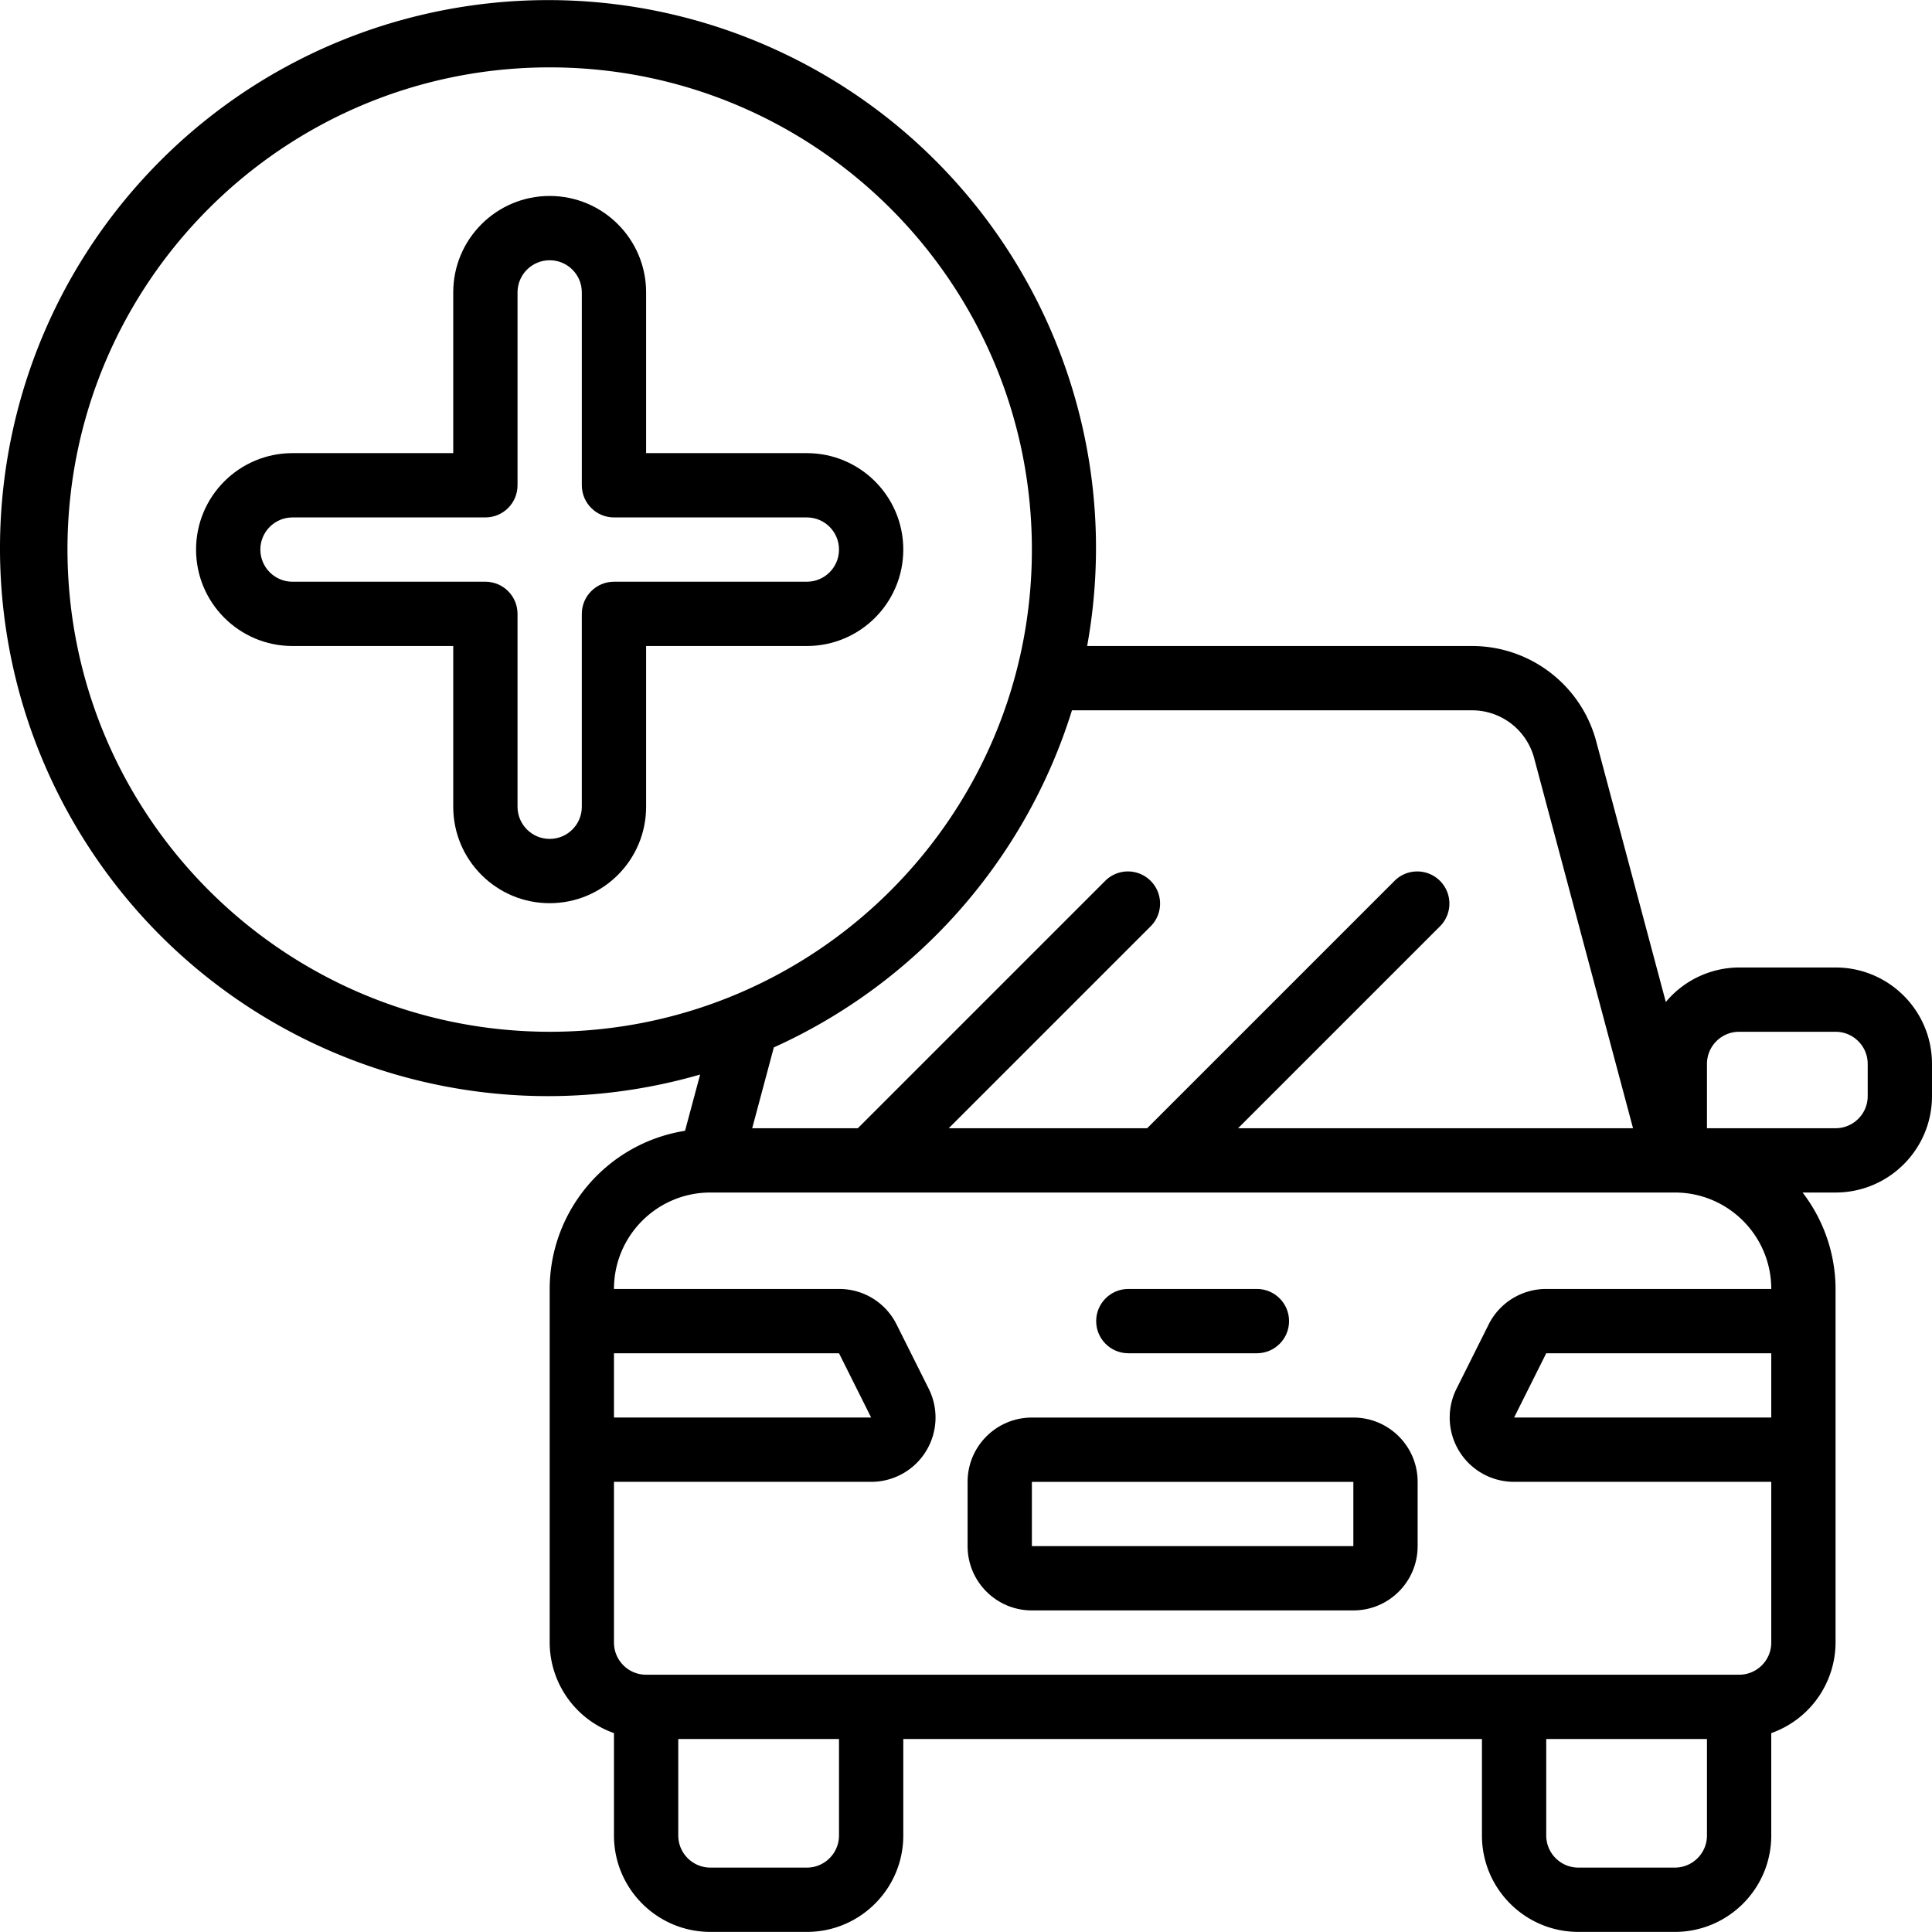
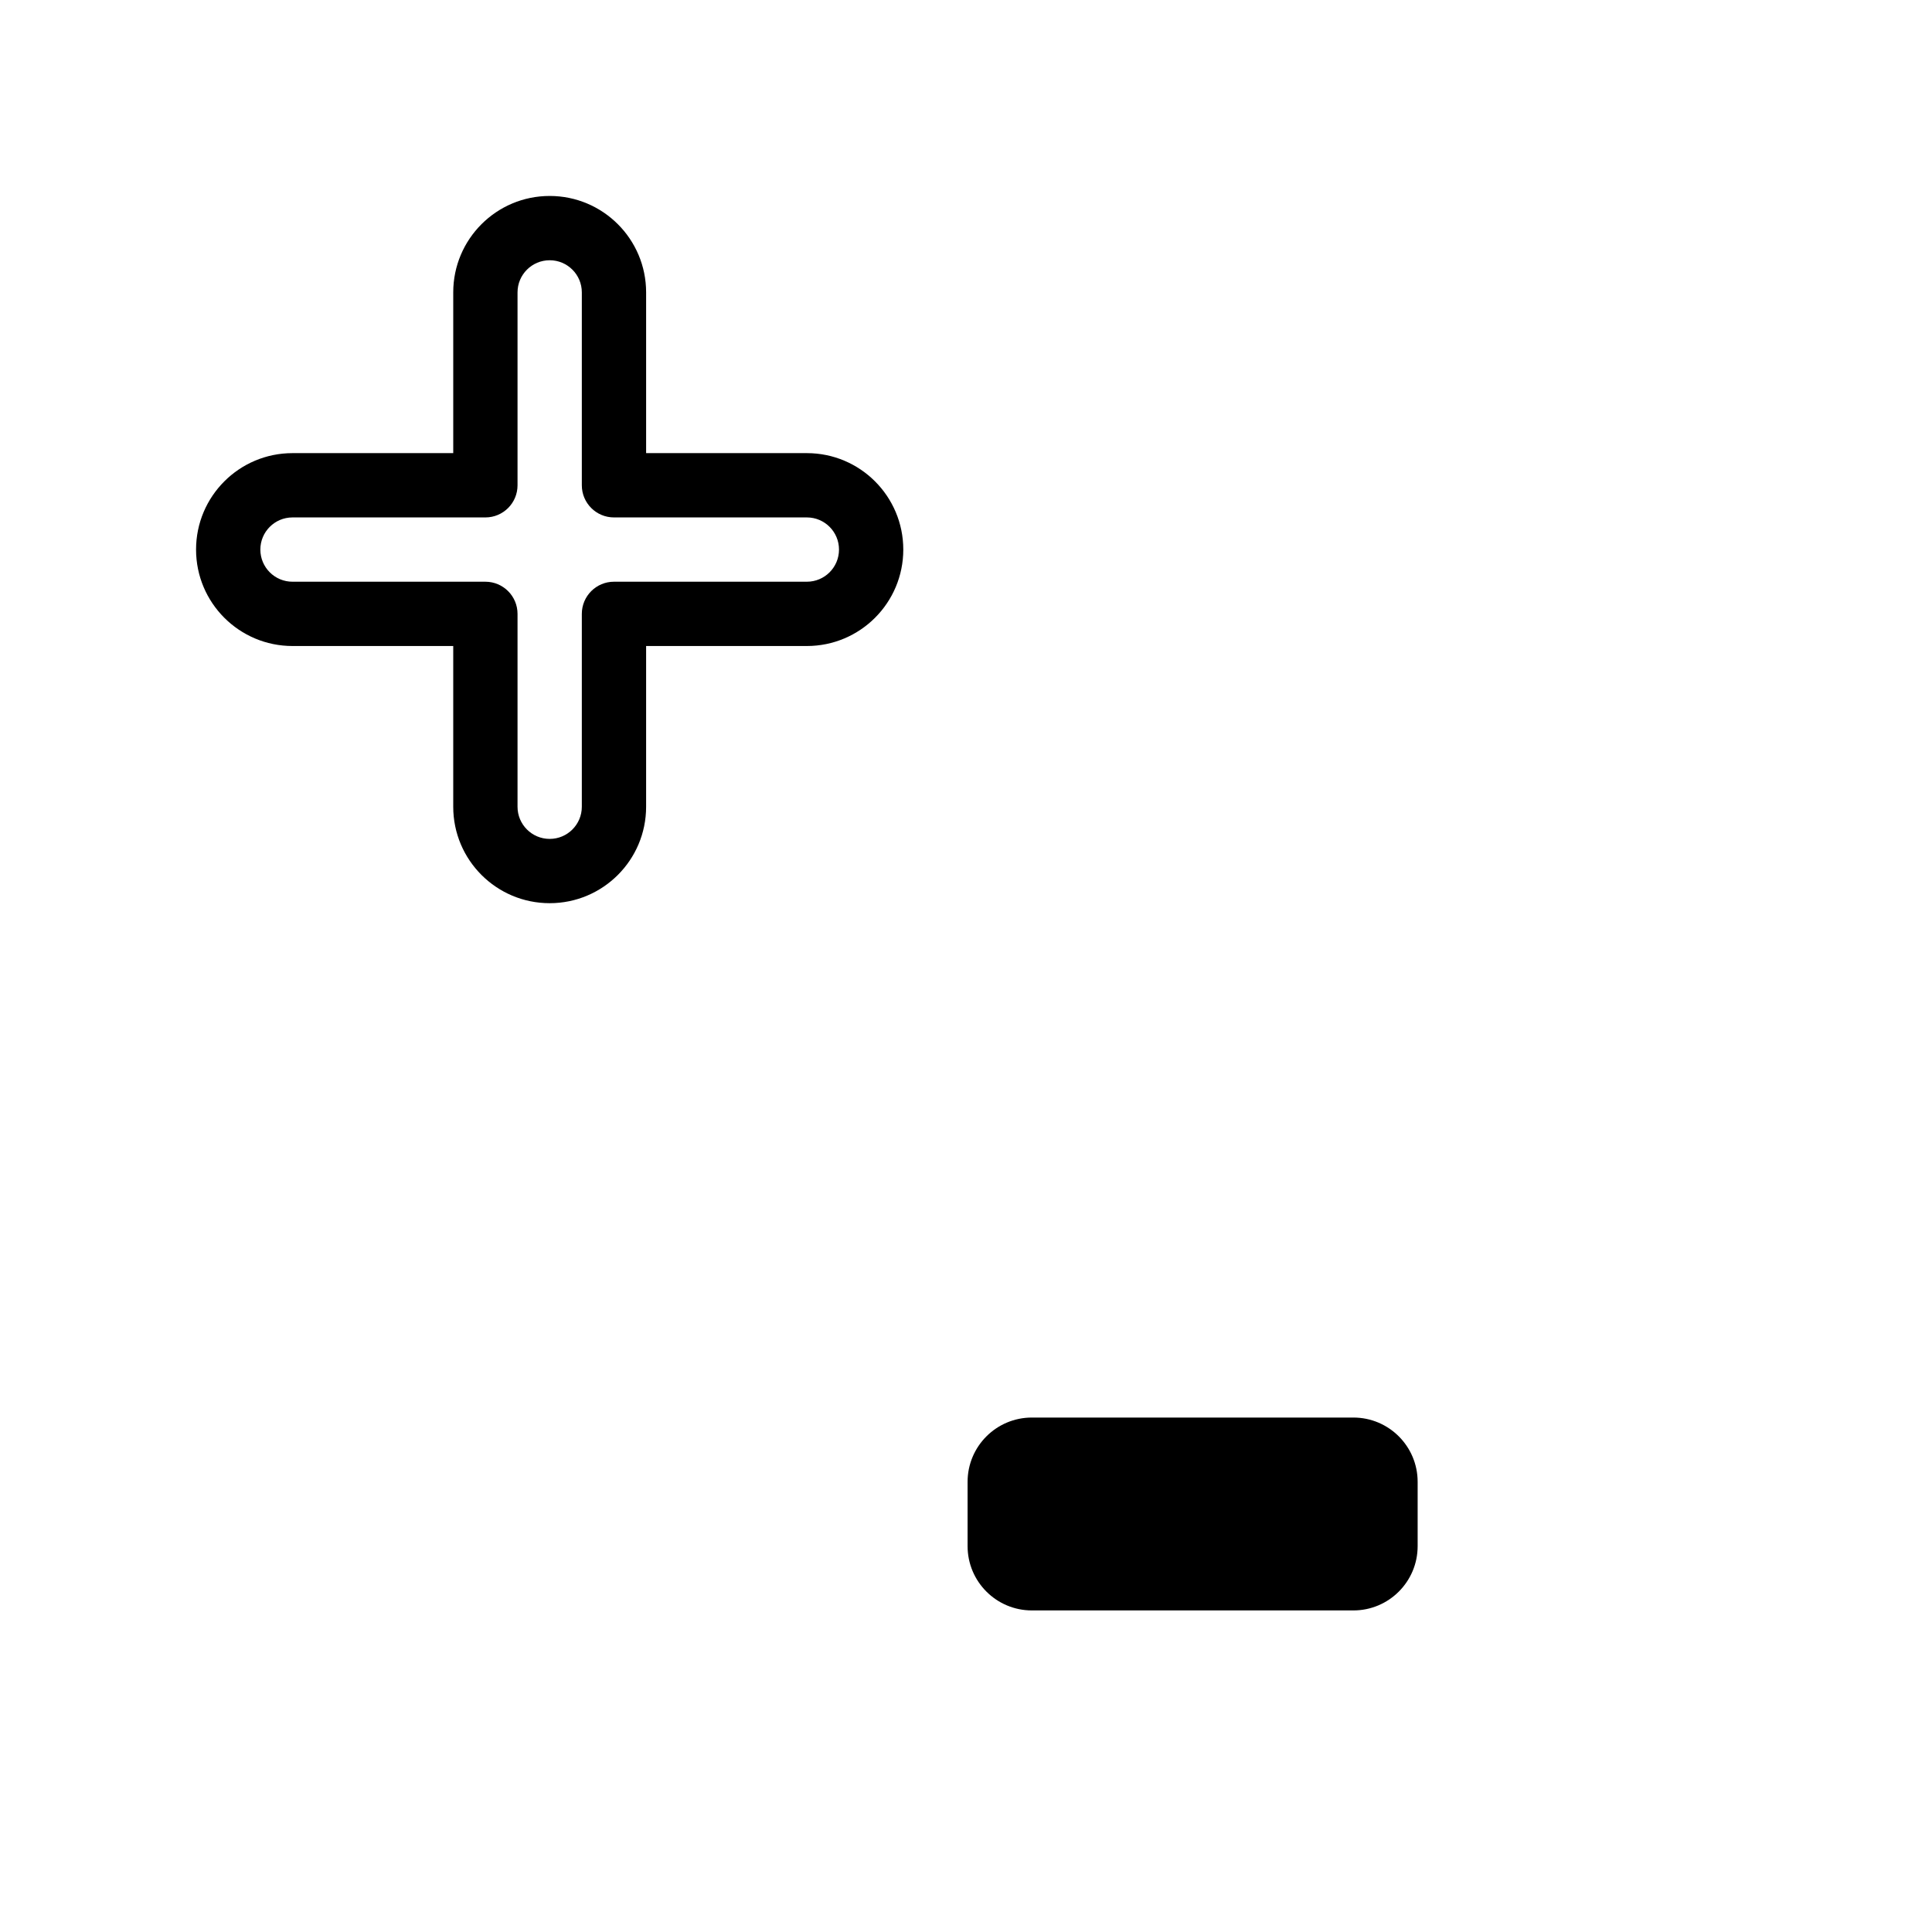
<svg xmlns="http://www.w3.org/2000/svg" version="1.1" width="512" height="512" x="0" y="0" viewBox="0 0 596.867 596.867" style="enable-background:new 0 0 512 512" xml:space="preserve">
  <g>
-     <path d="M418.101 437.933h-99.314c-10.97 0-19.863 8.893-19.863 19.863v19.863c0 10.97 8.893 19.863 19.863 19.863h99.314c10.97 0 19.863-8.893 19.863-19.863v-19.863c0-10.97-8.893-19.863-19.863-19.863zm0 39.726h-99.314v-19.863h99.314z" fill="#000000" opacity="1" data-original="#000000" />
-     <path fill-rule="evenodd" d="M348.581 418.07h39.726c5.485 0 9.931-4.446 9.931-9.931s-4.446-9.931-9.931-9.931h-39.726c-5.485 0-9.931 4.446-9.931 9.931s4.446 9.931 9.931 9.931z" clip-rule="evenodd" fill="#000000" opacity="1" data-original="#000000" />
-     <path d="M567.073 298.893h-29.794a29.598 29.598 0 0 0-22.644 10.666l-21.482-80.445c-4.612-17.38-20.324-29.495-38.305-29.536H335.859c13.515-74.421-23.977-148.778-91.85-182.16S94.354-.272 43.657 55.861s-58.006 139.086-17.905 203.22 117.879 93.884 190.543 72.884l-4.658 17.38c-24.043 3.817-41.762 24.519-41.821 48.863v109.246a29.794 29.794 0 0 0 19.863 27.967v31.622c0 16.455 13.339 29.794 29.794 29.794h29.794c16.455 0 29.794-13.339 29.794-29.794v-29.794h178.766v29.794c0 16.455 13.339 29.794 29.794 29.794h29.794c16.455 0 29.794-13.339 29.794-29.794V535.42a29.794 29.794 0 0 0 19.863-27.967V398.207a49.142 49.142 0 0 0-10.19-29.794h10.19c16.455 0 29.794-13.339 29.794-29.794v-9.931c.001-16.456-13.338-29.795-29.793-29.795zM20.845 169.785c0-82.275 66.697-148.971 148.971-148.971S318.787 87.51 318.787 169.785 252.09 318.756 169.816 318.756c-82.236-.093-148.878-66.735-148.971-148.971zm310.327 49.657h123.676c8.977.042 16.81 6.1 19.108 14.778l30.549 114.331H382.487l62.498-62.498c3.764-3.897 3.71-10.091-.121-13.922s-10.025-3.885-13.922-.121l-76.541 76.541h-61.297l62.498-62.498c3.764-3.897 3.71-10.091-.121-13.922s-10.025-3.885-13.922-.121l-76.541 76.541h-32.635l6.684-24.968a169.562 169.562 0 0 0 92.105-104.141zM189.679 418.07h69.52l9.931 19.863h-79.451zm69.52 148.971c0 5.485-4.446 9.931-9.931 9.931h-29.794c-5.485 0-9.931-4.446-9.931-9.931v-29.794H259.2v29.794zm268.148 0c0 5.485-4.446 9.931-9.931 9.931h-29.794c-5.485 0-9.931-4.446-9.931-9.931v-29.794h49.657v29.794zm9.931-49.657H199.61c-5.485 0-9.931-4.446-9.931-9.931v-49.657h79.451a19.865 19.865 0 0 0 17.767-28.801l-9.931-19.863a19.763 19.763 0 0 0-17.767-10.925h-69.52c0-16.455 13.339-29.794 29.794-29.794h297.943c16.455 0 29.794 13.339 29.794 29.794h-69.52a19.86 19.86 0 0 0-17.767 10.925l-9.931 19.863a19.863 19.863 0 0 0 17.767 28.801h79.451v49.657c0 5.485-4.447 9.931-9.932 9.931zm9.932-79.451h-79.451l9.931-19.863h69.52zm29.794-99.314c0 5.485-4.446 9.931-9.931 9.931h-39.726v-19.863c0-5.485 4.446-9.931 9.931-9.931h29.794c5.485 0 9.931 4.446 9.931 9.931v9.932z" fill="#000000" opacity="1" data-original="#000000" />
+     <path d="M418.101 437.933h-99.314c-10.97 0-19.863 8.893-19.863 19.863v19.863c0 10.97 8.893 19.863 19.863 19.863h99.314c10.97 0 19.863-8.893 19.863-19.863v-19.863c0-10.97-8.893-19.863-19.863-19.863zm0 39.726h-99.314h99.314z" fill="#000000" opacity="1" data-original="#000000" />
    <path d="M249.267 139.99H199.61V90.333c0-16.455-13.339-29.794-29.794-29.794s-29.794 13.339-29.794 29.794v49.657H90.365c-16.455 0-29.794 13.339-29.794 29.794s13.339 29.794 29.794 29.794h49.657v49.657c0 16.455 13.339 29.794 29.794 29.794s29.794-13.339 29.794-29.794v-49.657h49.657c16.455 0 29.794-13.339 29.794-29.794s-13.339-29.794-29.794-29.794zm0 39.726h-59.589c-5.485 0-9.931 4.446-9.931 9.931v59.589c0 5.485-4.446 9.931-9.931 9.931s-9.931-4.446-9.931-9.931v-59.589c0-5.485-4.446-9.931-9.931-9.931H90.365c-5.485 0-9.931-4.446-9.931-9.931s4.446-9.931 9.931-9.931h59.589c5.485 0 9.931-4.446 9.931-9.931v-59.59c0-5.485 4.446-9.931 9.931-9.931s9.931 4.446 9.931 9.931v59.589c0 5.485 4.446 9.931 9.931 9.931h59.589c5.485 0 9.931 4.446 9.931 9.931.001 5.486-4.446 9.932-9.931 9.932z" fill="#000000" opacity="1" data-original="#000000" />
  </g>
</svg>